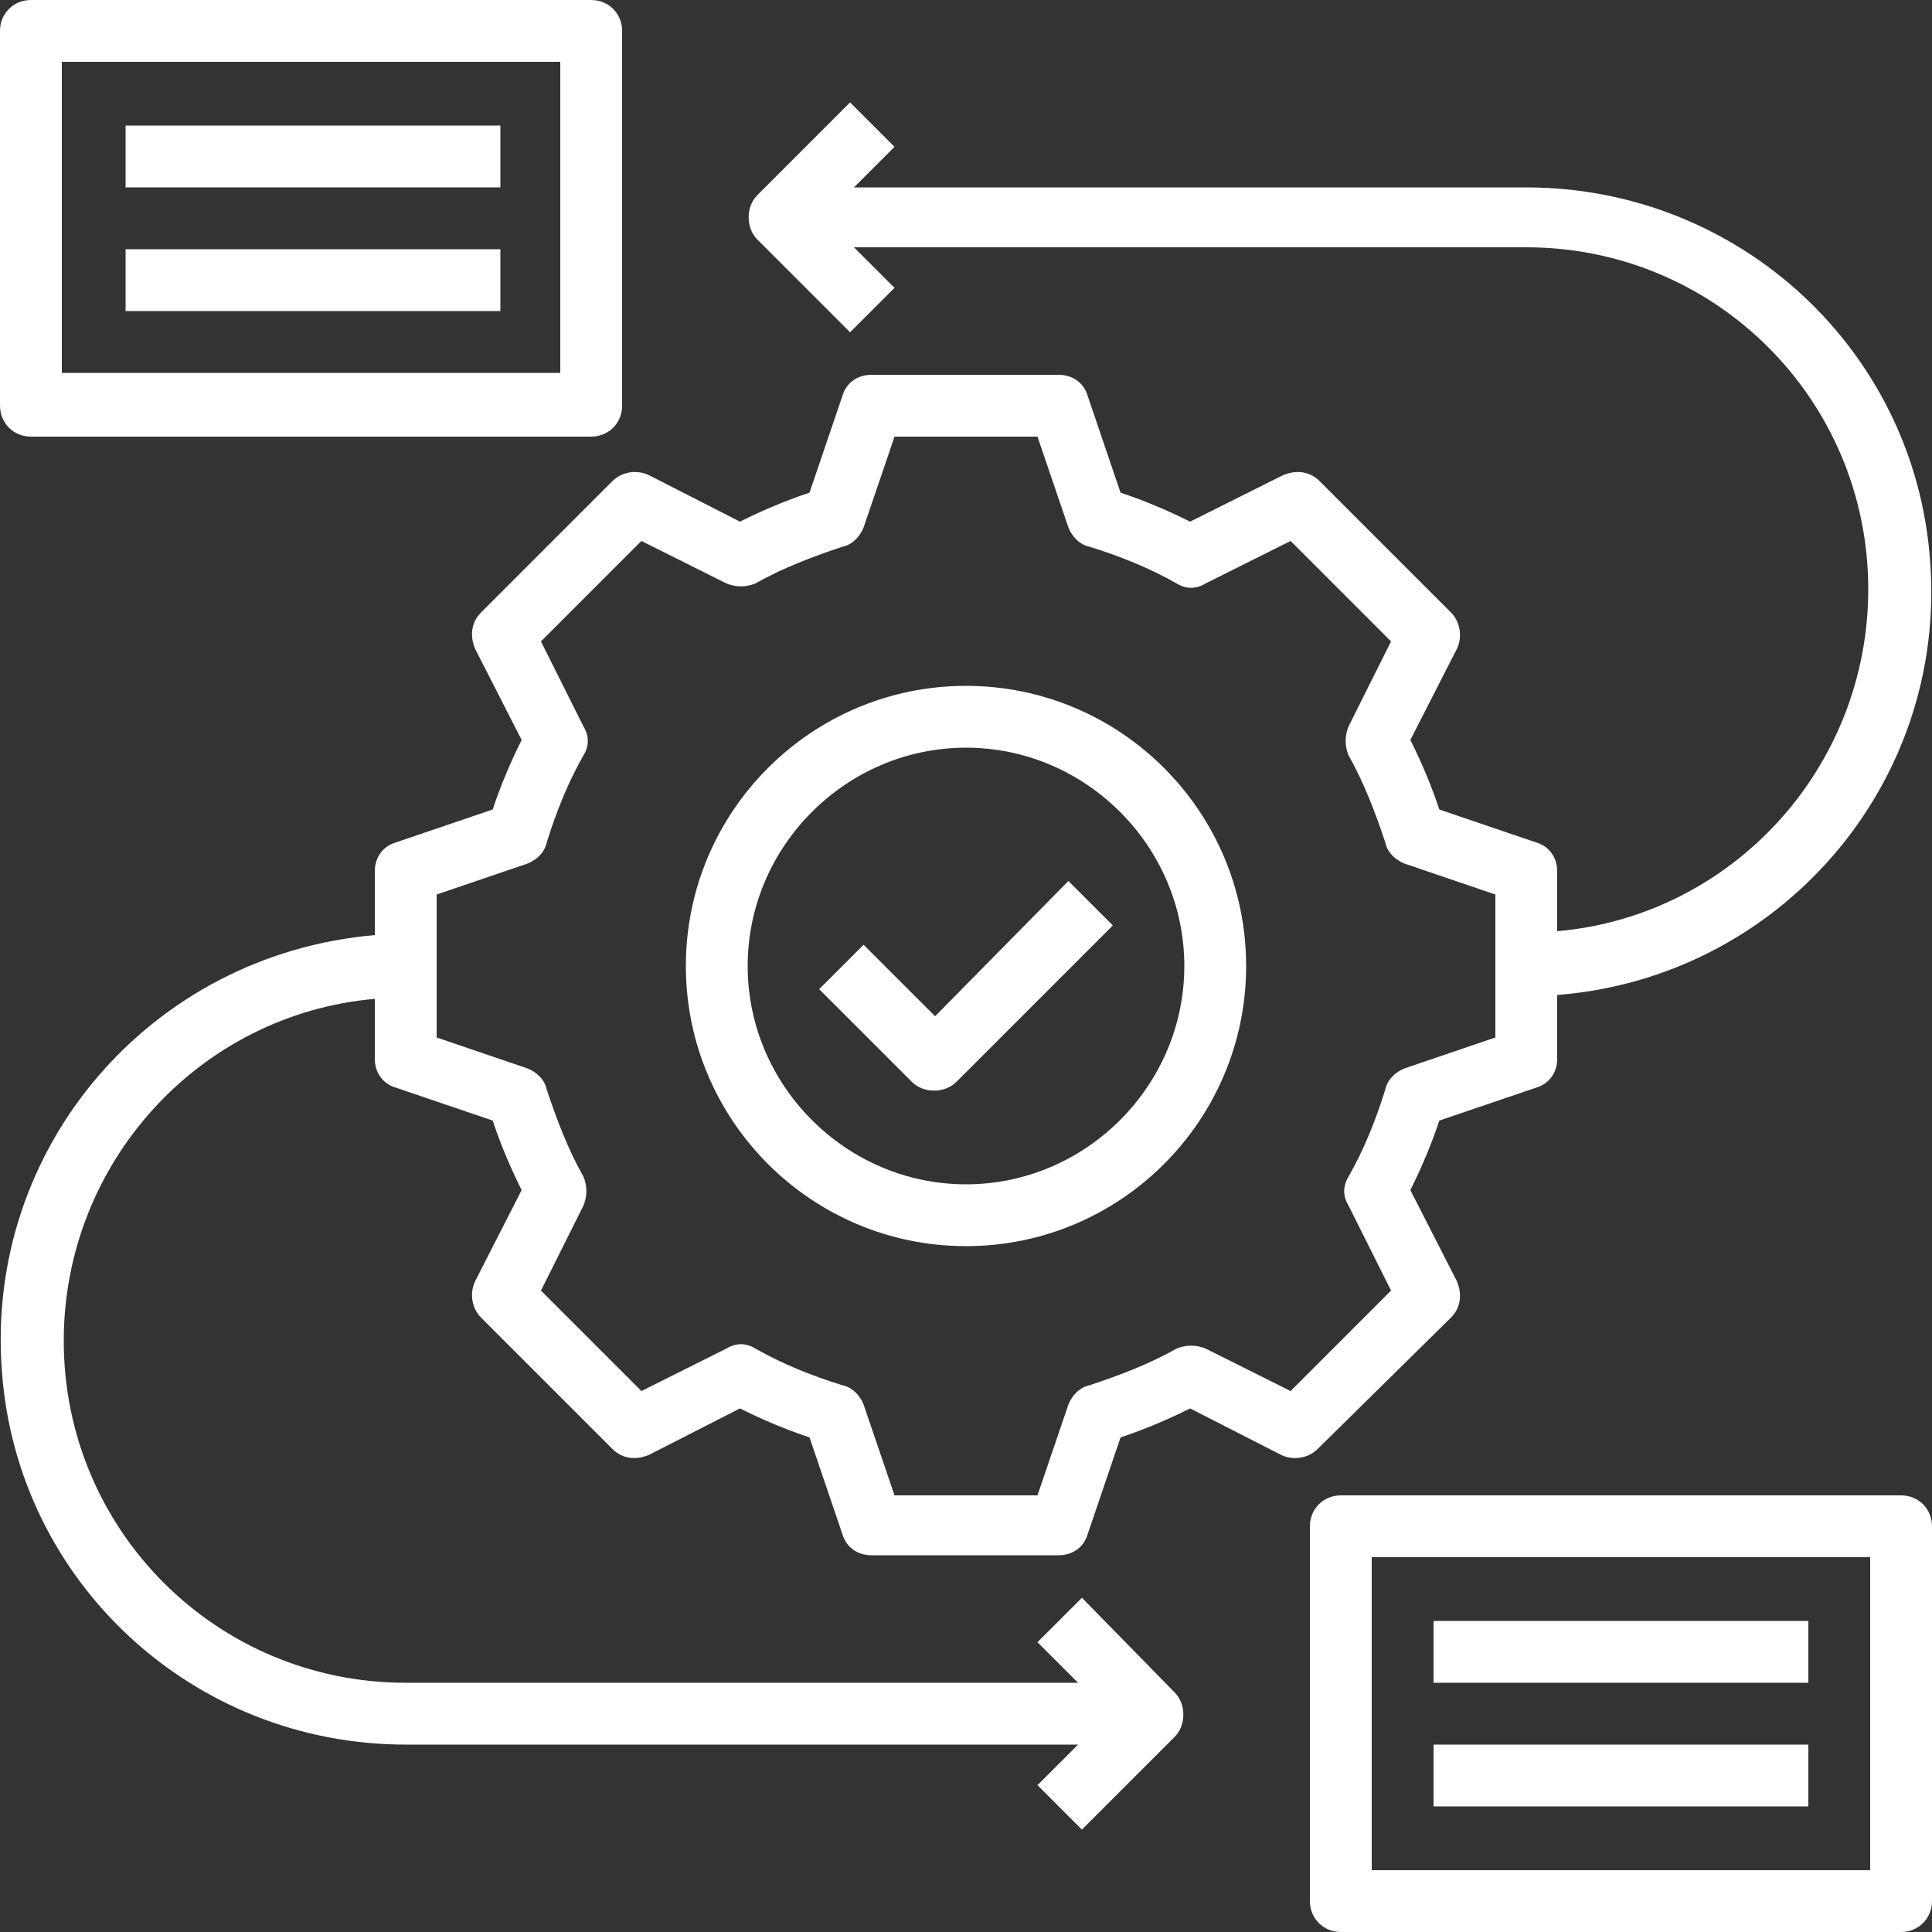
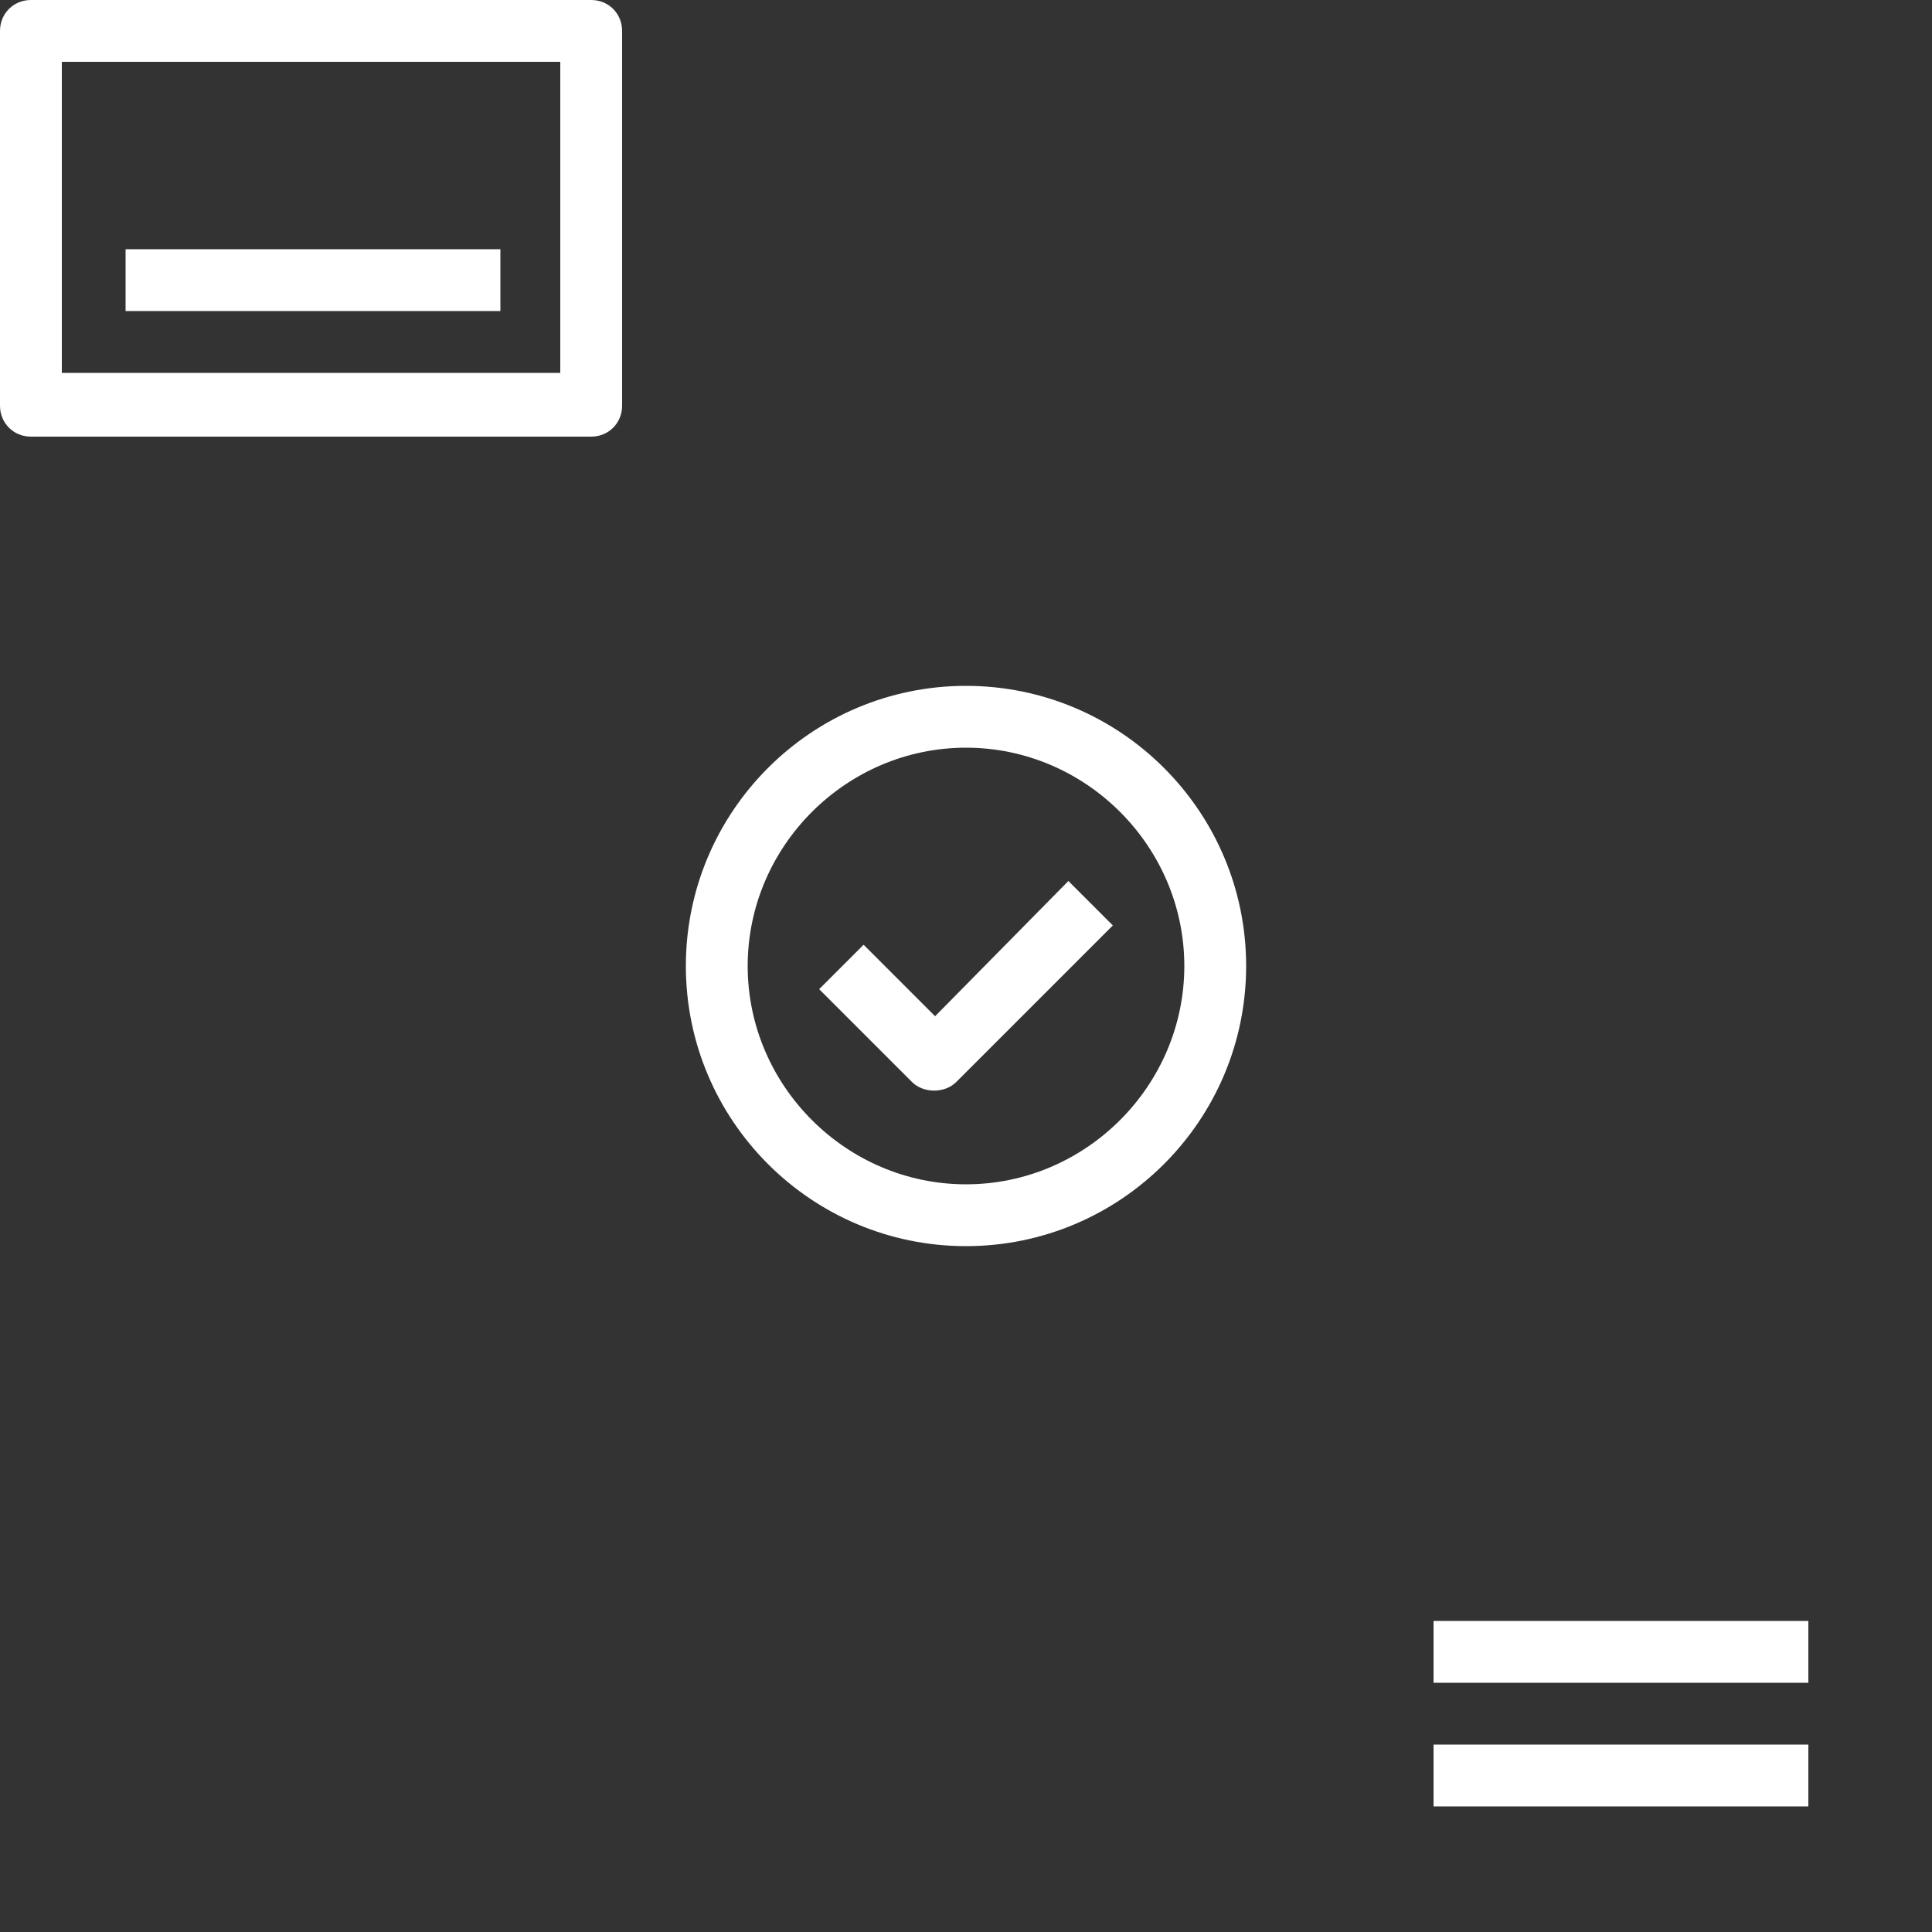
<svg xmlns="http://www.w3.org/2000/svg" version="1.1" id="Layer_1" x="0px" y="0px" viewBox="0 0 100 100" style="enable-background:new 0 0 100 100;" xml:space="preserve">
  <rect x="0" y="0" width="100" height="100" fill="#333333" stroke="none" />
  <style type="text/css"> .st0{fill:#FFFFFF;} </style>
  <g>
-     <path class="st0" d="M75.1,68.2c0.5-0.5,0.6-1.2,0.3-1.9L73,61.6c0.6-1.2,1.1-2.4,1.5-3.6l5-1.7c0.7-0.2,1.1-0.8,1.1-1.5v-3.3 c11.5-0.9,20.2-10.9,19.3-22.5C99.1,18.1,90,9.7,79,9.7H44.2l2.1-2.1L44,5.3l-4.8,4.8c-0.6,0.6-0.6,1.7,0,2.3l4.8,4.8l2.3-2.3 l-2.1-2.1H79c9.8,0,17.7,7.9,17.7,17.7c0,9.2-7,16.9-16.1,17.7v-3.1c0-0.7-0.4-1.3-1.1-1.5l-5-1.7c-0.4-1.2-0.9-2.4-1.5-3.6 l2.4-4.7c0.3-0.6,0.2-1.4-0.3-1.9l-6.8-6.8c-0.5-0.5-1.2-0.6-1.9-0.3L61.6,27c-1.2-0.6-2.4-1.1-3.6-1.5l-1.7-5 c-0.2-0.7-0.8-1.1-1.5-1.1h-9.7c-0.7,0-1.3,0.4-1.5,1.1l-1.7,5c-1.2,0.4-2.4,0.9-3.6,1.5l-4.7-2.4c-0.6-0.3-1.4-0.2-1.9,0.3 l-6.8,6.8c-0.5,0.5-0.6,1.2-0.3,1.9l2.4,4.7c-0.6,1.2-1.1,2.4-1.5,3.6l-5,1.7c-0.7,0.2-1.1,0.8-1.1,1.5v3.3 C7.8,49.4-0.8,59.4,0.1,71C0.9,81.9,10,90.3,21,90.3h34.8l-2.1,2.1l2.3,2.3l4.8-4.8c0.6-0.6,0.6-1.7,0-2.3L56,82.7L53.7,85l2.1,2.1 H21c-9.8,0-17.7-7.9-17.7-17.7c0-9.2,7-16.9,16.1-17.7v3.1c0,0.7,0.4,1.3,1.1,1.5l5,1.7c0.4,1.2,0.9,2.4,1.5,3.6l-2.4,4.7 c-0.3,0.6-0.2,1.4,0.3,1.9l6.8,6.8c0.5,0.5,1.2,0.6,1.9,0.3l4.7-2.4c1.2,0.6,2.4,1.1,3.6,1.5l1.7,5c0.2,0.7,0.8,1.1,1.5,1.1h9.7 c0.7,0,1.3-0.4,1.5-1.1l1.7-5c1.2-0.4,2.4-0.9,3.6-1.5l4.7,2.4c0.6,0.3,1.4,0.2,1.9-0.3L75.1,68.2z M66.8,72l-4.4-2.2 c-0.5-0.2-1-0.2-1.5,0c-1.4,0.8-3,1.4-4.5,1.9c-0.5,0.1-0.9,0.5-1.1,1l-1.6,4.7h-7.4l-1.6-4.7c-0.2-0.5-0.6-0.9-1.1-1 c-1.6-0.5-3.1-1.1-4.5-1.9c-0.5-0.3-1-0.3-1.5,0L33.2,72L28,66.8l2.2-4.4c0.2-0.5,0.2-1,0-1.5c-0.8-1.4-1.4-3-1.9-4.5 c-0.1-0.5-0.5-0.9-1-1.1l-4.7-1.6v-7.4l4.7-1.6c0.5-0.2,0.9-0.6,1-1.1c0.5-1.6,1.1-3.1,1.9-4.5c0.3-0.5,0.3-1,0-1.5L28,33.2 l5.2-5.2l4.4,2.2c0.5,0.2,1,0.2,1.5,0c1.4-0.8,3-1.4,4.5-1.9c0.5-0.1,0.9-0.5,1.1-1l1.6-4.7h7.4l1.6,4.7c0.2,0.5,0.6,0.9,1.1,1 c1.6,0.5,3.1,1.1,4.5,1.9c0.5,0.3,1,0.3,1.5,0l4.4-2.2l5.2,5.2l-2.2,4.4c-0.2,0.5-0.2,1,0,1.5c0.8,1.4,1.4,3,1.9,4.5 c0.1,0.5,0.5,0.9,1,1.1l4.7,1.6v7.4l-4.7,1.6c-0.5,0.2-0.9,0.6-1,1.1c-0.5,1.6-1.1,3.1-1.9,4.5c-0.3,0.5-0.3,1,0,1.5l2.2,4.4 L66.8,72z" />
    <path class="st0" d="M50,35.5c-8,0-14.5,6.5-14.5,14.5S42,64.5,50,64.5S64.5,58,64.5,50C64.5,42,58,35.5,50,35.5z M50,61.3 c-6.2,0-11.3-5.1-11.3-11.3S43.8,38.7,50,38.7S61.3,43.8,61.3,50C61.3,56.2,56.2,61.3,50,61.3z" />
    <path class="st0" d="M1.6,22.6h29c0.9,0,1.6-0.7,1.6-1.6V1.6c0-0.9-0.7-1.6-1.6-1.6h-29C0.7,0,0,0.7,0,1.6V21 C0,21.9,0.7,22.6,1.6,22.6z M3.2,3.2H29v16.1H3.2V3.2z" />
-     <path class="st0" d="M98.4,77.4h-29c-0.9,0-1.6,0.7-1.6,1.6v19.4c0,0.9,0.7,1.6,1.6,1.6h29c0.9,0,1.6-0.7,1.6-1.6V79 C100,78.1,99.3,77.4,98.4,77.4z M96.8,96.8H71V80.6h25.8V96.8z" />
-     <rect x="6.5" y="6.5" class="st0" width="19.4" height="3.2" />
    <rect x="6.5" y="12.9" class="st0" width="19.4" height="3.2" />
    <rect x="74.2" y="83.9" class="st0" width="19.4" height="3.2" />
    <rect x="74.2" y="90.3" class="st0" width="19.4" height="3.2" />
    <path class="st0" d="M48.4,52.6l-3.7-3.7l-2.3,2.3l4.8,4.8c0.6,0.6,1.7,0.6,2.3,0l8.1-8.1l-2.3-2.3L48.4,52.6z" />
  </g>
</svg>